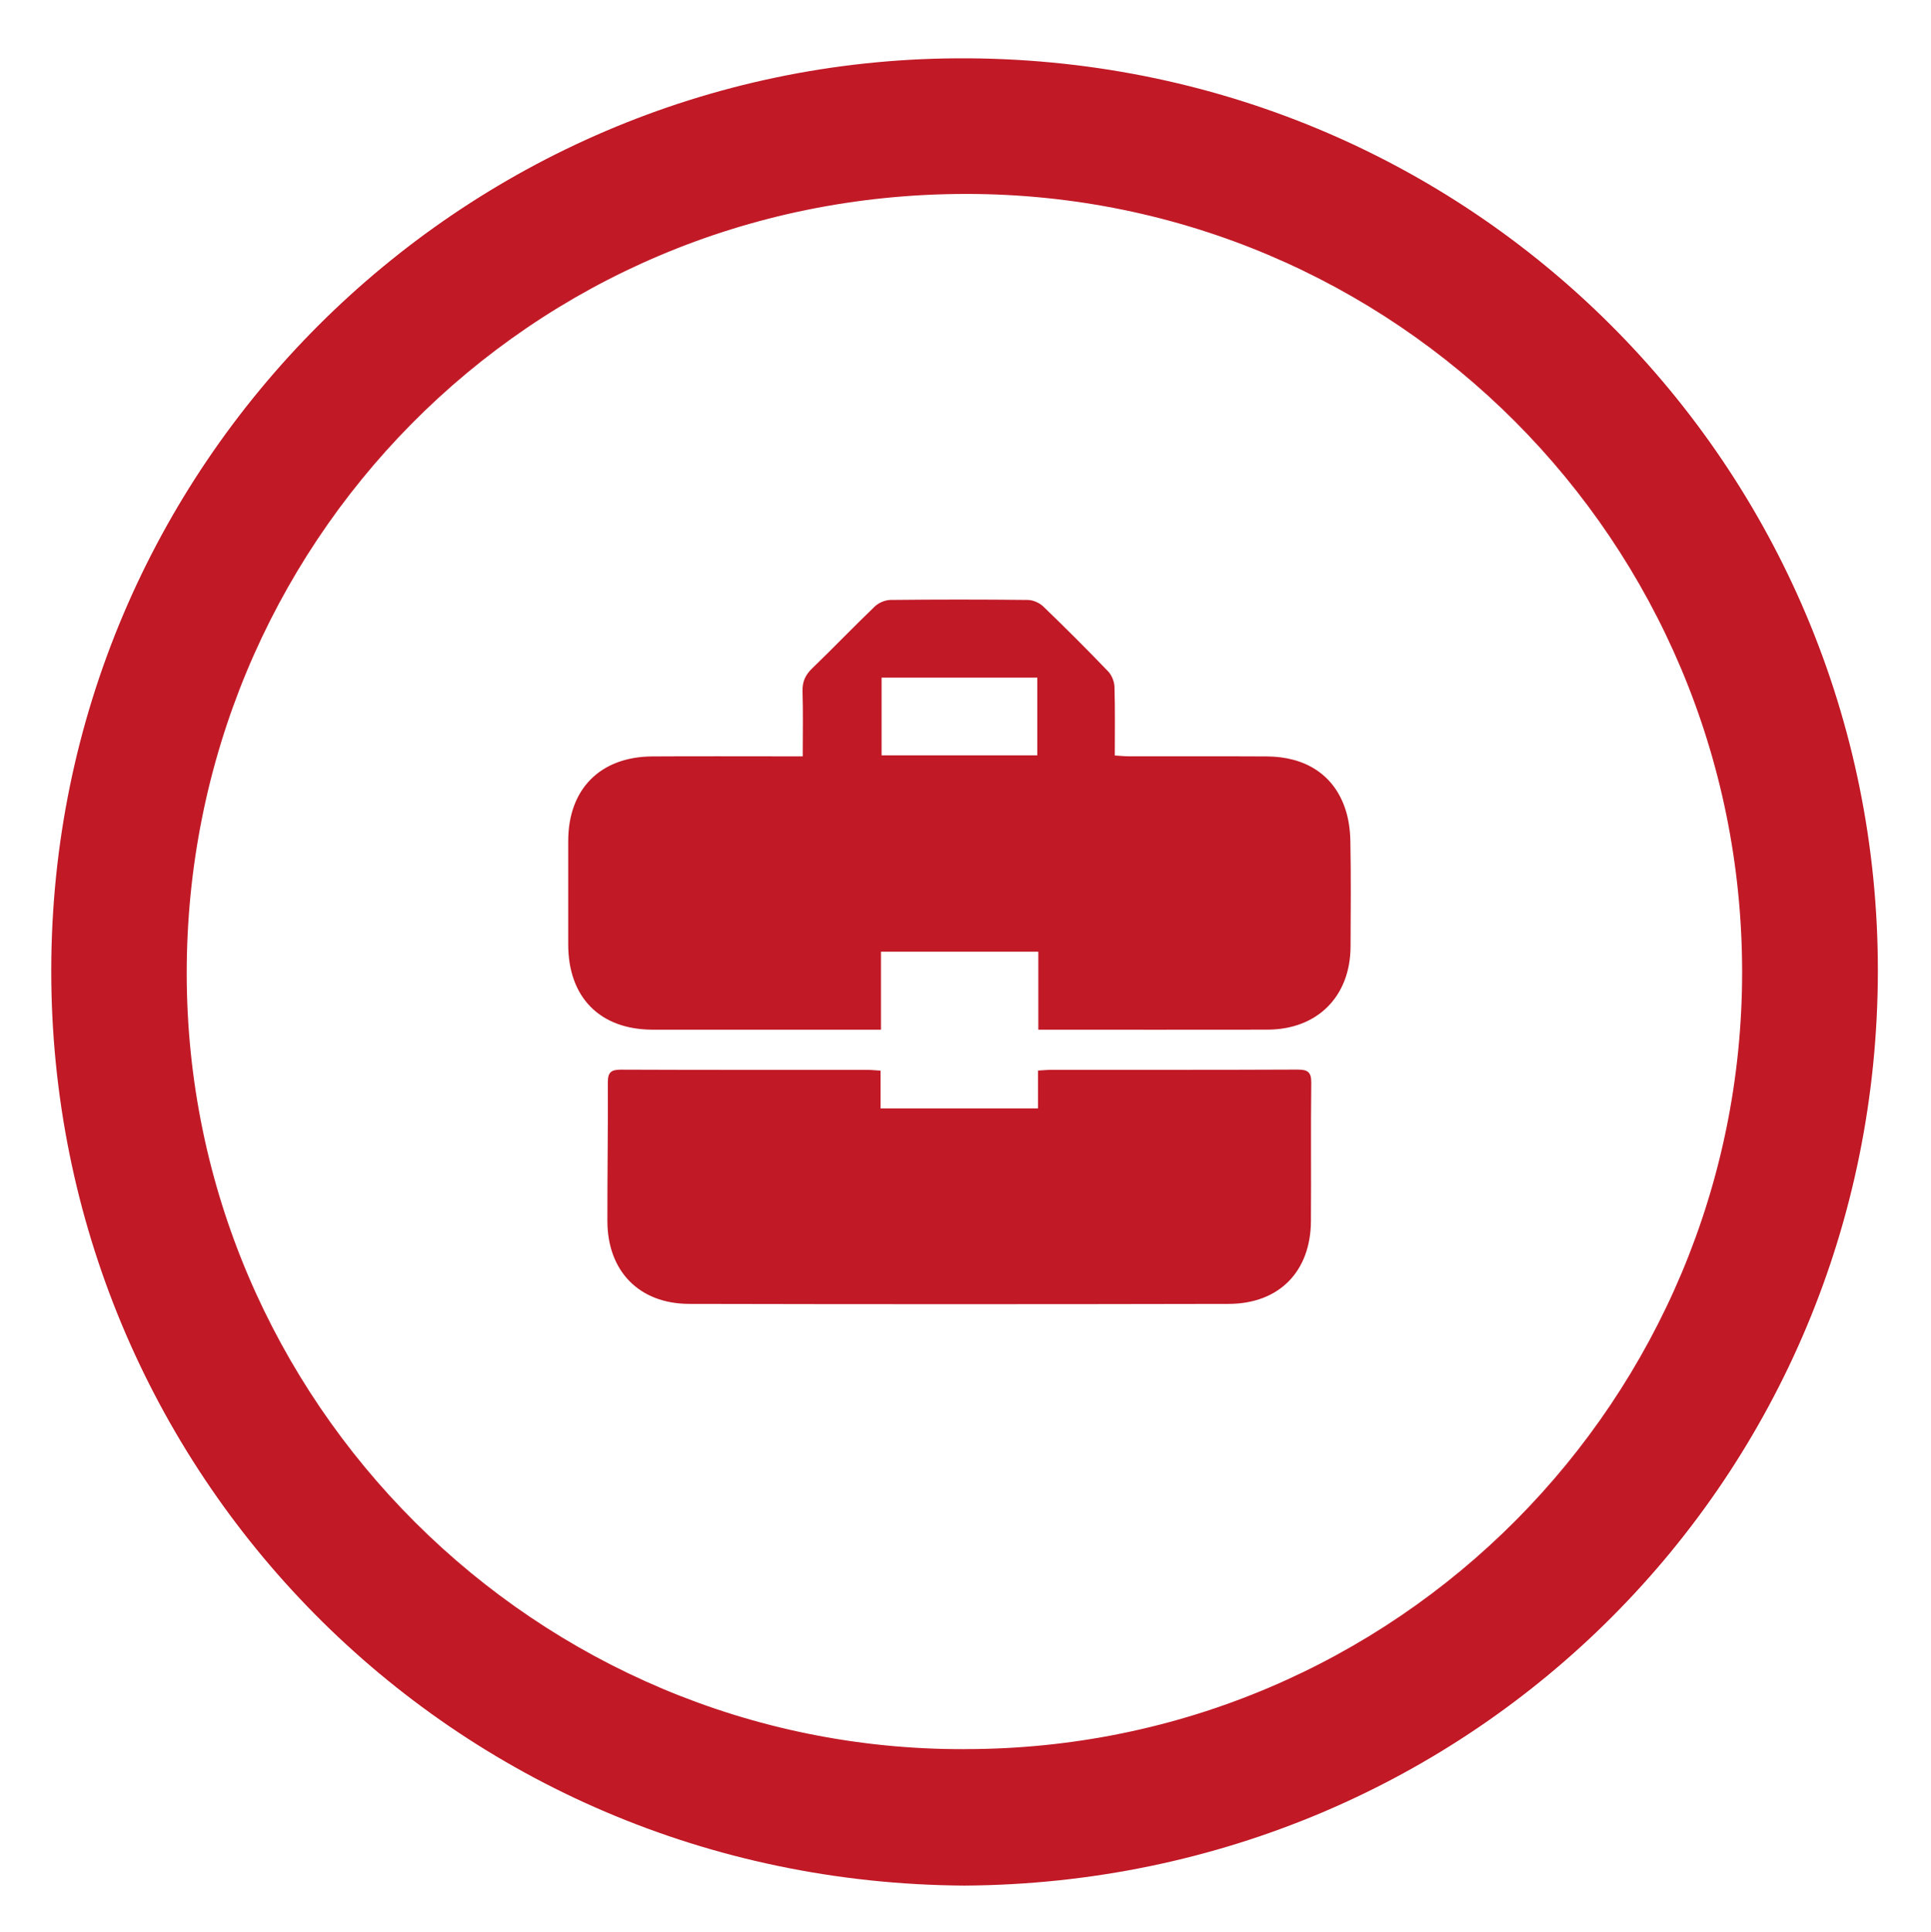
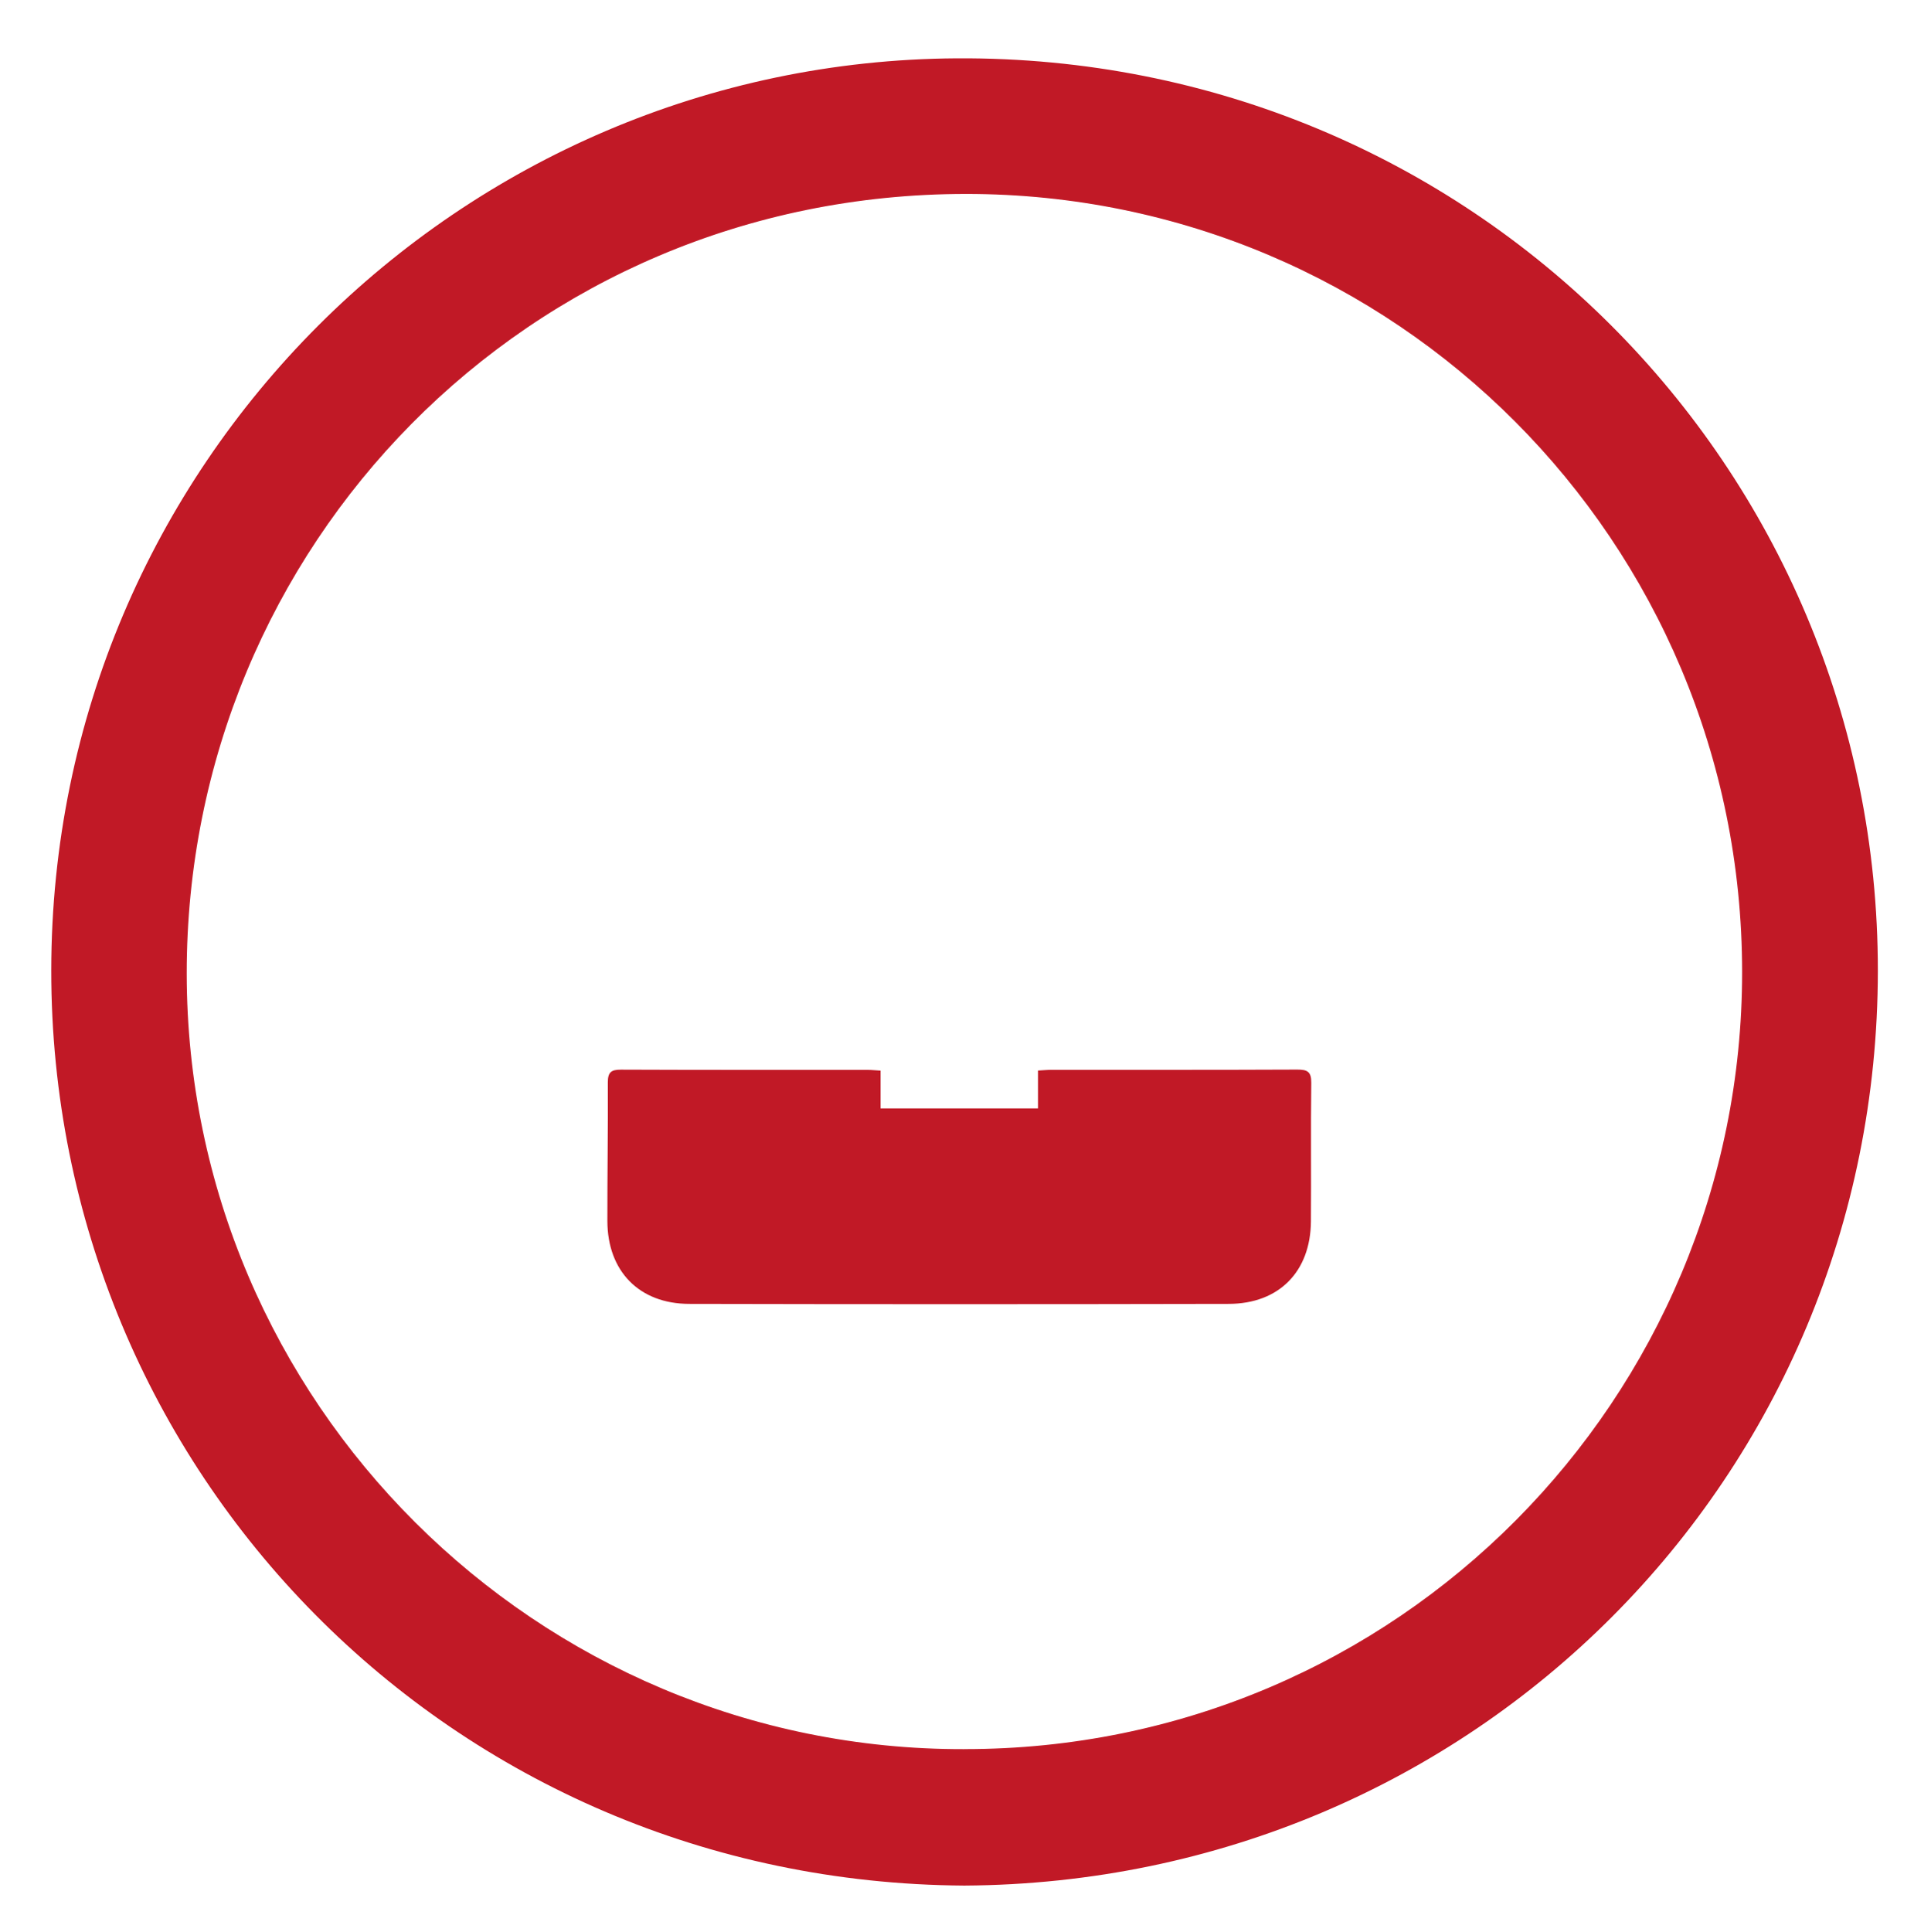
<svg xmlns="http://www.w3.org/2000/svg" id="Layer_1" viewBox="0 0 563.23 563.37">
  <defs>
    <style>.cls-1{fill:#c11926;}</style>
  </defs>
  <path class="cls-1" d="m281.24,549.92c-149.96-.96-266.38-121.15-266.29-266.92.09-147.46,119.37-265.16,264.16-265.99,150.16-.86,268.73,119.4,268.62,266.16-.11,147.37-117.69,265.89-266.49,266.75Zm0-39.8c126.43.14,226.95-102.46,226.9-226.66-.04-125.53-101.14-226.92-226.37-226.9-128.02.02-227.42,102.89-227.31,227.43.11,124.93,102.1,226.46,226.78,226.14Z" />
-   <path class="cls-1" d="m234.14,220.59c0-6.6.13-12.78-.06-18.95-.09-2.83.83-4.81,2.85-6.75,6.16-5.93,12.07-12.12,18.24-18.03,1.12-1.07,3.01-1.87,4.56-1.89,13.35-.15,26.71-.15,40.07,0,1.53.02,3.41.85,4.52,1.93,6.41,6.17,12.71,12.47,18.88,18.89,1.07,1.11,1.82,2.98,1.87,4.52.2,6.54.09,13.08.09,20.03,1.6.09,2.94.24,4.29.24,13.36.02,26.71-.04,40.07.03,11.21.06,19.35,5.29,22.73,14.89,1.07,3.03,1.55,6.39,1.62,9.62.2,10.3.11,20.62.06,30.92-.06,14.58-9.68,24.22-24.26,24.25-21.09.04-42.18.01-63.26.01h-3.55v-22.75h-45.9v22.75h-4.02c-20.85,0-41.71.02-62.56,0-15.36-.02-24.63-9.38-24.64-24.82,0-10.07,0-20.15,0-30.22,0-15.12,9.32-24.55,24.5-24.65,13.12-.08,26.24-.02,39.36-.02,1.37,0,2.74,0,4.54,0Zm23-22.97v22.67h45.42v-22.67h-45.42Z" />
  <path class="cls-1" d="m256.83,312.22v11.05h45.93v-11.05c1.49-.08,2.74-.21,3.98-.21,23.89-.01,47.79.04,71.68-.07,2.99-.01,4.09.68,4.05,3.88-.17,13.47,0,26.94-.1,40.4-.11,14.62-9.29,24.01-23.95,24.05-52.47.11-104.95.12-157.42,0-14.61-.04-23.82-9.59-23.84-24.18-.02-13.47.2-26.94.13-40.4-.01-2.95.95-3.74,3.83-3.73,24.01.1,48.02.06,72.03.07,1.14,0,2.28.13,3.68.21Z" />
</svg>